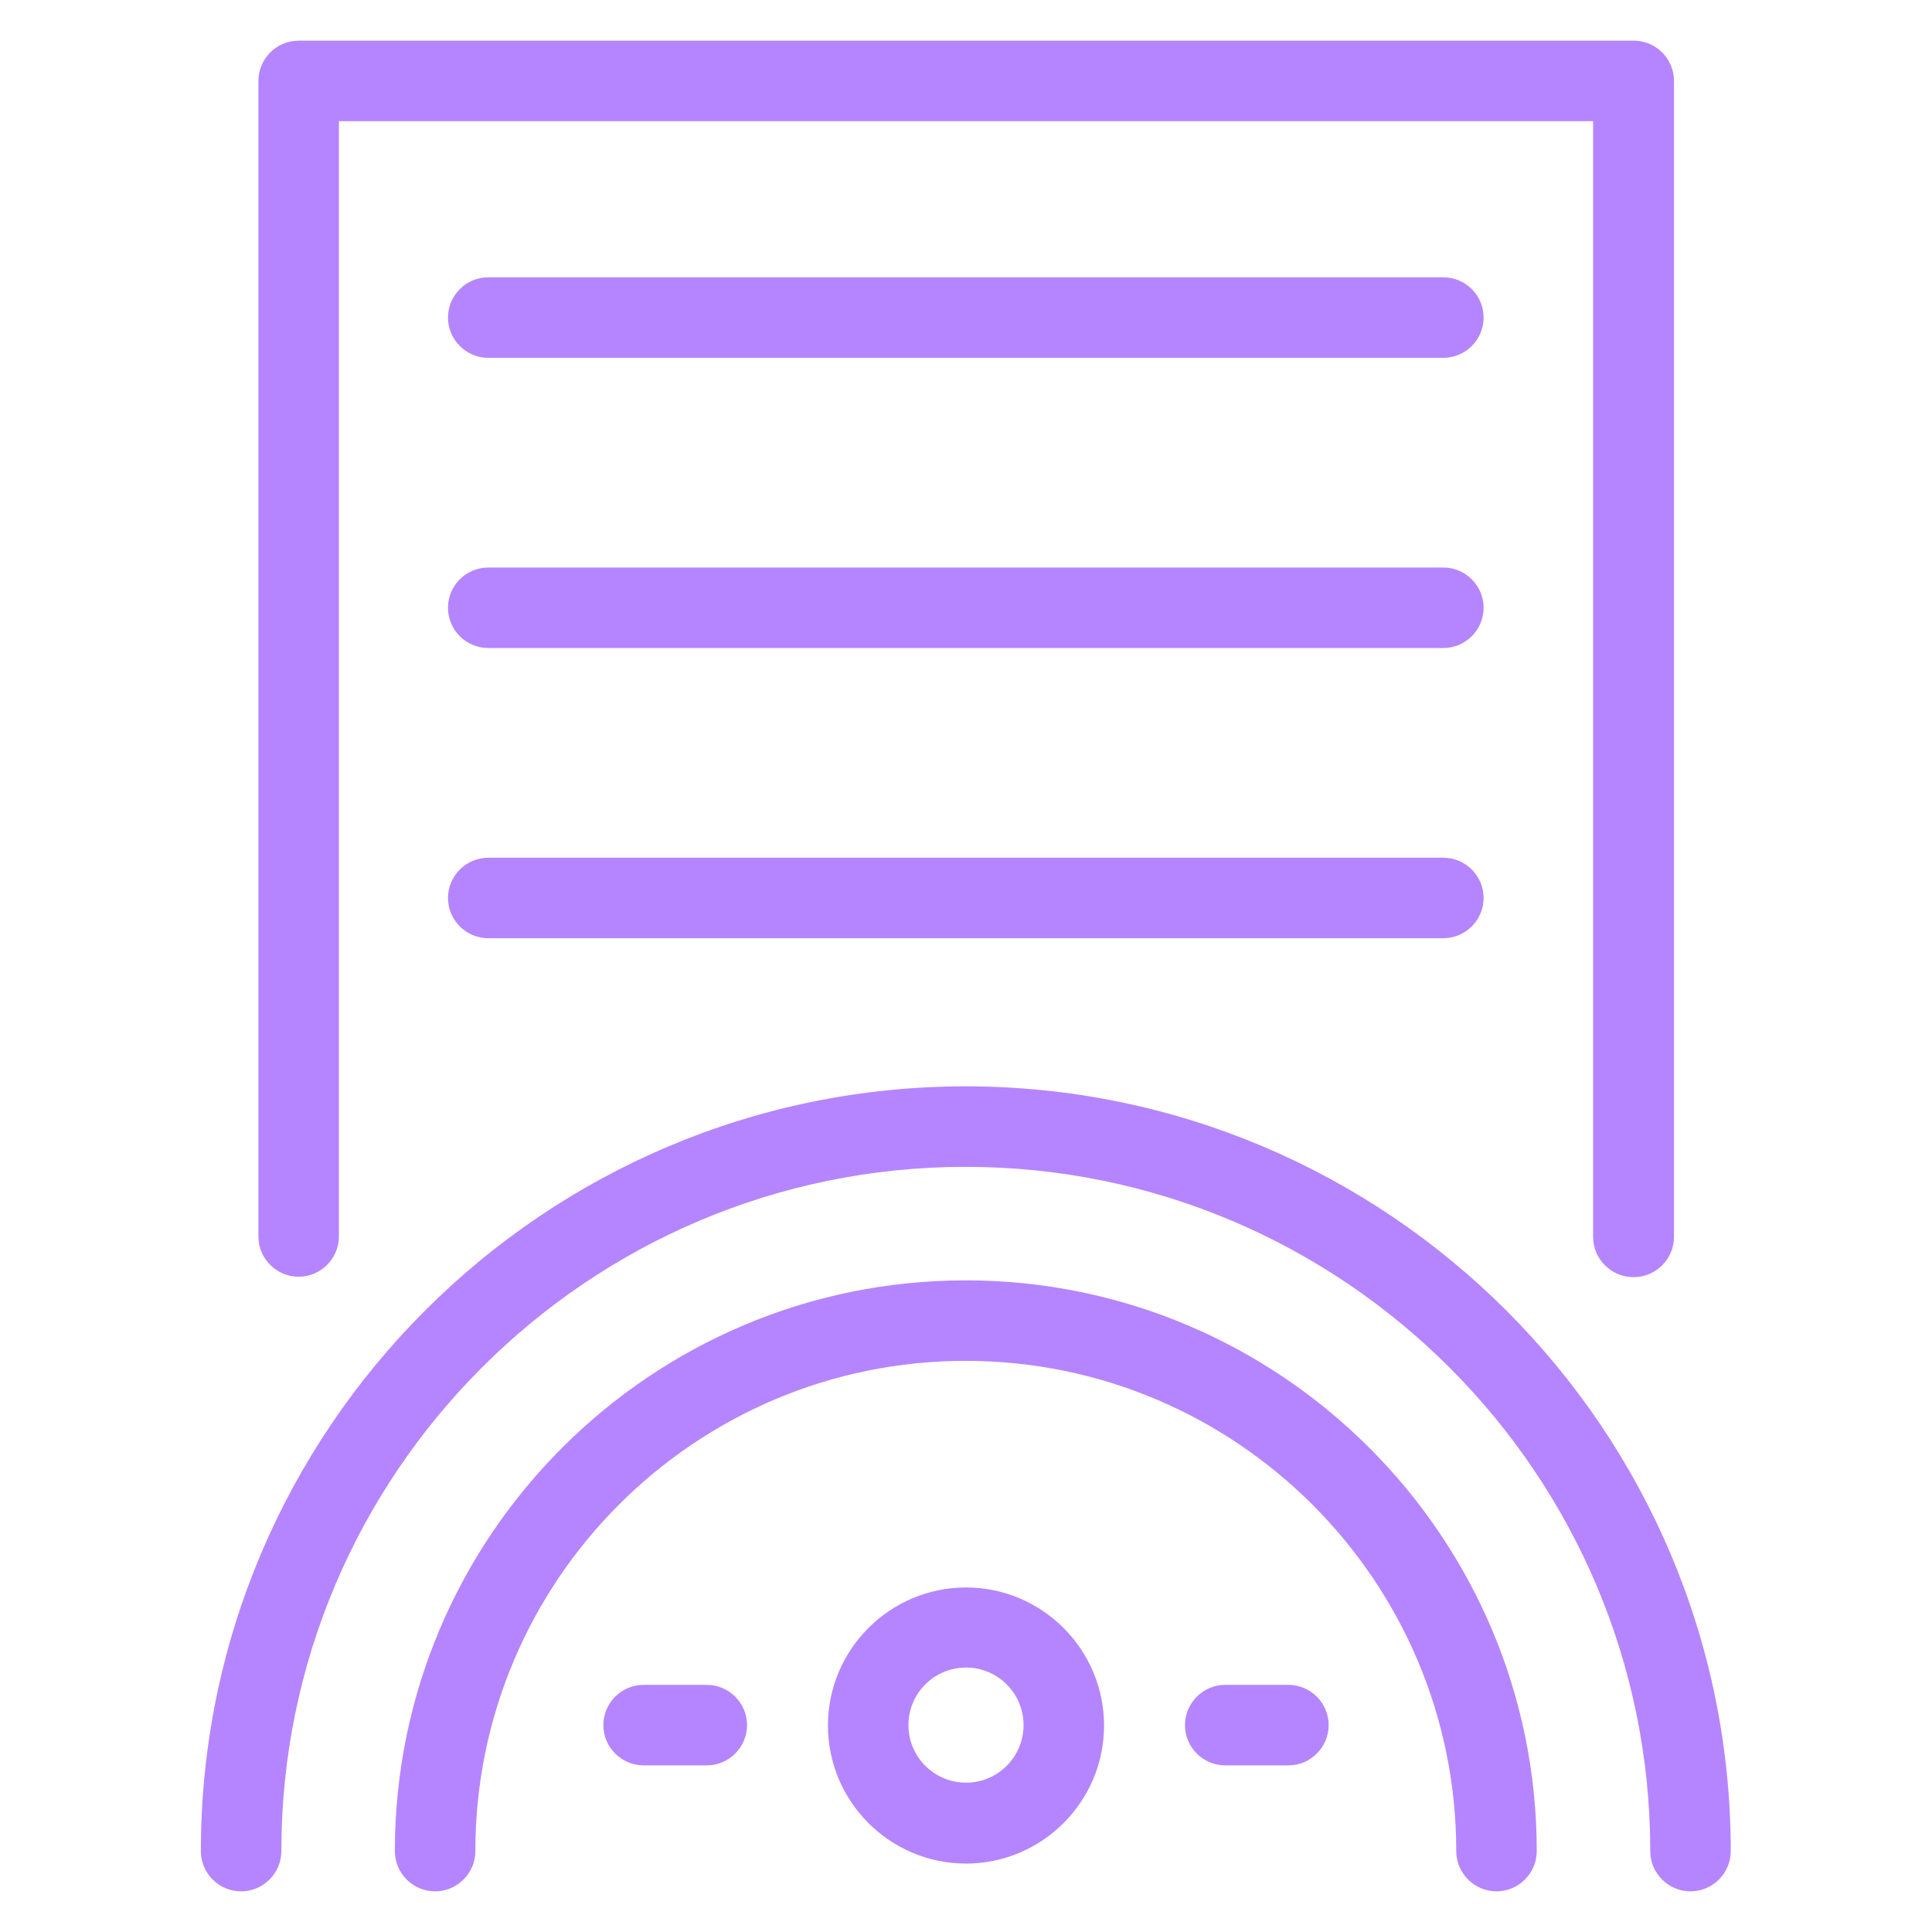
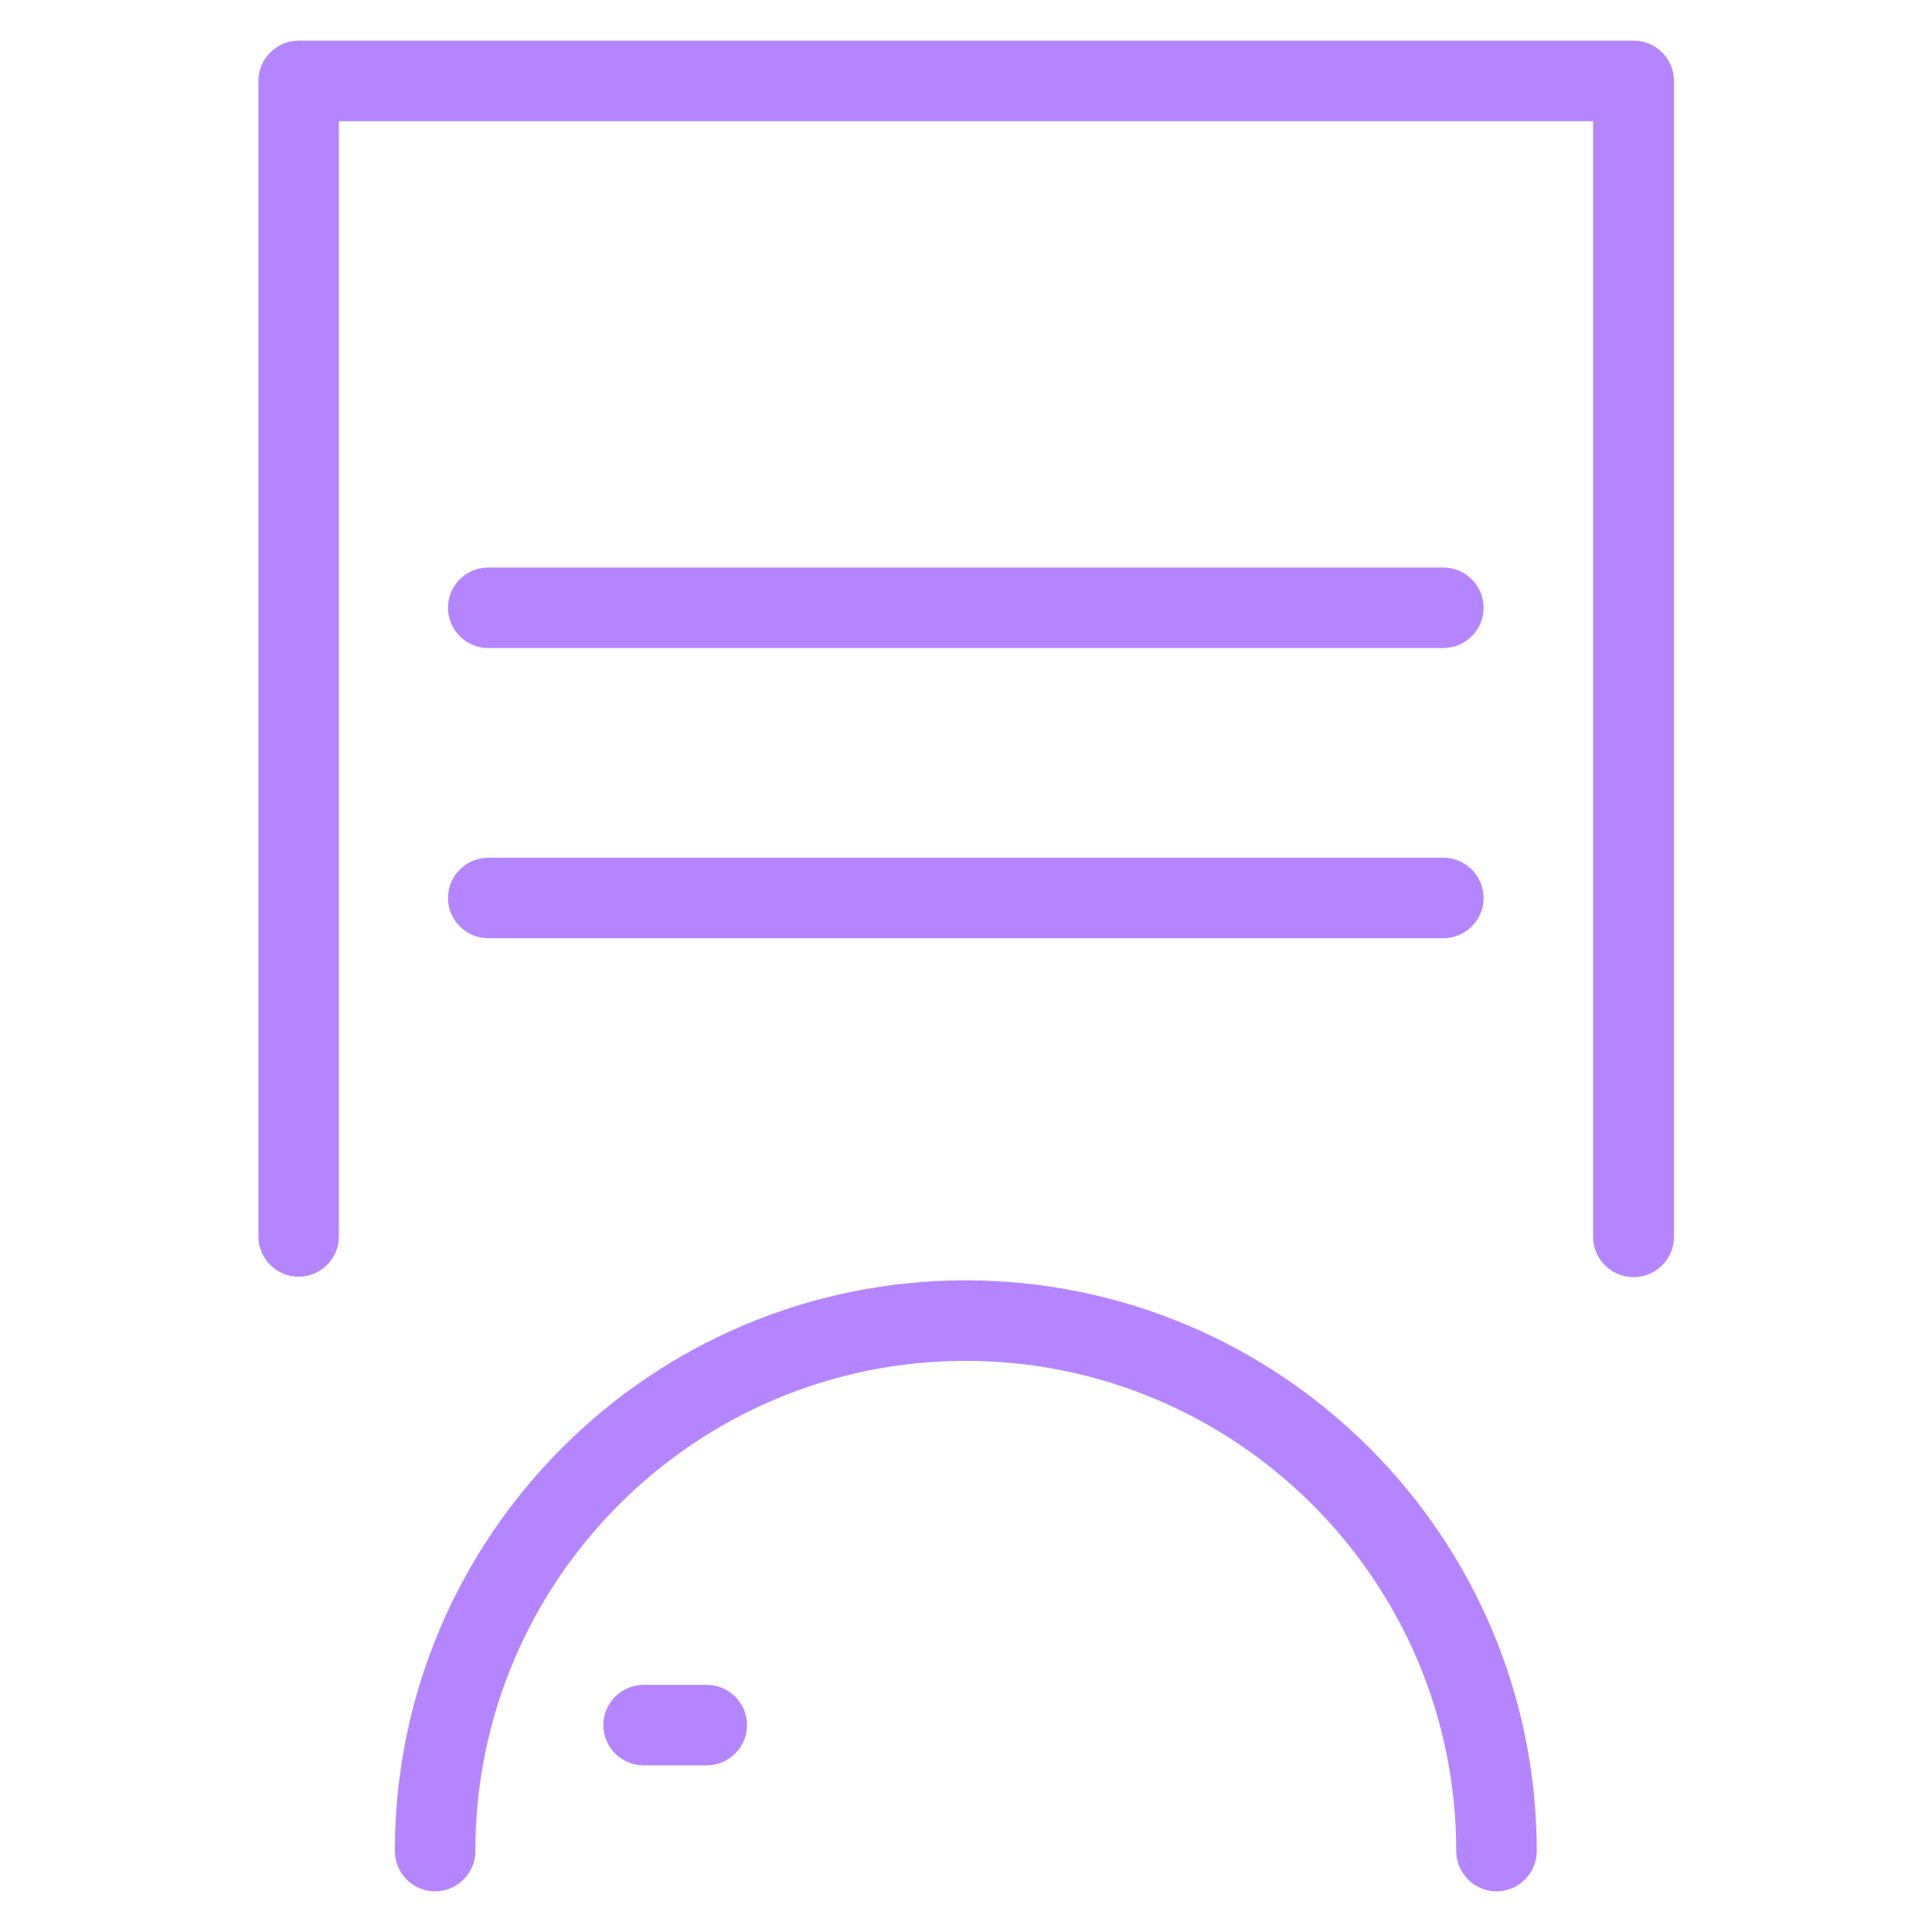
<svg xmlns="http://www.w3.org/2000/svg" id="OUTLINED" viewBox="0 0 48 48">
  <defs>
    <style>.cls-1{fill:#b585ff;stroke-width:0px;}</style>
  </defs>
  <path class="cls-1" d="M40.58,31.73c-.55,0-1-.45-1-1V3.01H8.42v27.71c0,.55-.45,1-1,1s-1-.45-1-1V2.01c0-.55.45-1,1-1h33.17c.55,0,1,.45,1,1v28.72c0,.55-.45,1-1,1Z" />
-   <path class="cls-1" d="M35.87,8.89H12.13c-.55,0-1-.45-1-1s.45-1,1-1h23.73c.55,0,1,.45,1,1s-.45,1-1,1Z" />
  <path class="cls-1" d="M35.87,16.1H12.13c-.55,0-1-.45-1-1s.45-1,1-1h23.73c.55,0,1,.45,1,1s-.45,1-1,1Z" />
  <path class="cls-1" d="M35.87,23.31H12.13c-.55,0-1-.45-1-1s.45-1,1-1h23.73c.55,0,1,.45,1,1s-.45,1-1,1Z" />
-   <path class="cls-1" d="M32.01,43.86h-1.57c-.55,0-1-.45-1-1s.45-1,1-1h1.57c.55,0,1,.45,1,1s-.45,1-1,1Z" />
  <path class="cls-1" d="M17.56,43.86h-1.57c-.55,0-1-.45-1-1s.45-1,1-1h1.57c.55,0,1,.45,1,1s-.45,1-1,1Z" />
-   <path class="cls-1" d="M42,46.99c-.55,0-1-.45-1-1,0-9.37-7.63-17-17.01-17s-17,7.63-17,17c0,.55-.45,1-1,1s-1-.45-1-1c0-10.48,8.52-19,19-19s19.01,8.52,19.01,19c0,.55-.45,1-1,1Z" />
  <path class="cls-1" d="M37.18,46.99c-.55,0-1-.45-1-1,0-6.72-5.47-12.18-12.19-12.18s-12.18,5.46-12.18,12.18c0,.55-.45,1-1,1s-1-.45-1-1c0-7.82,6.36-14.18,14.18-14.18s14.19,6.36,14.19,14.18c0,.55-.45,1-1,1Z" />
-   <path class="cls-1" d="M24,46.3c-1.89,0-3.43-1.54-3.43-3.43s1.54-3.43,3.43-3.43,3.43,1.54,3.43,3.43-1.54,3.43-3.43,3.43ZM24,41.43c-.79,0-1.43.64-1.43,1.43s.64,1.43,1.43,1.43,1.43-.64,1.43-1.43-.64-1.43-1.43-1.43Z" />
</svg>